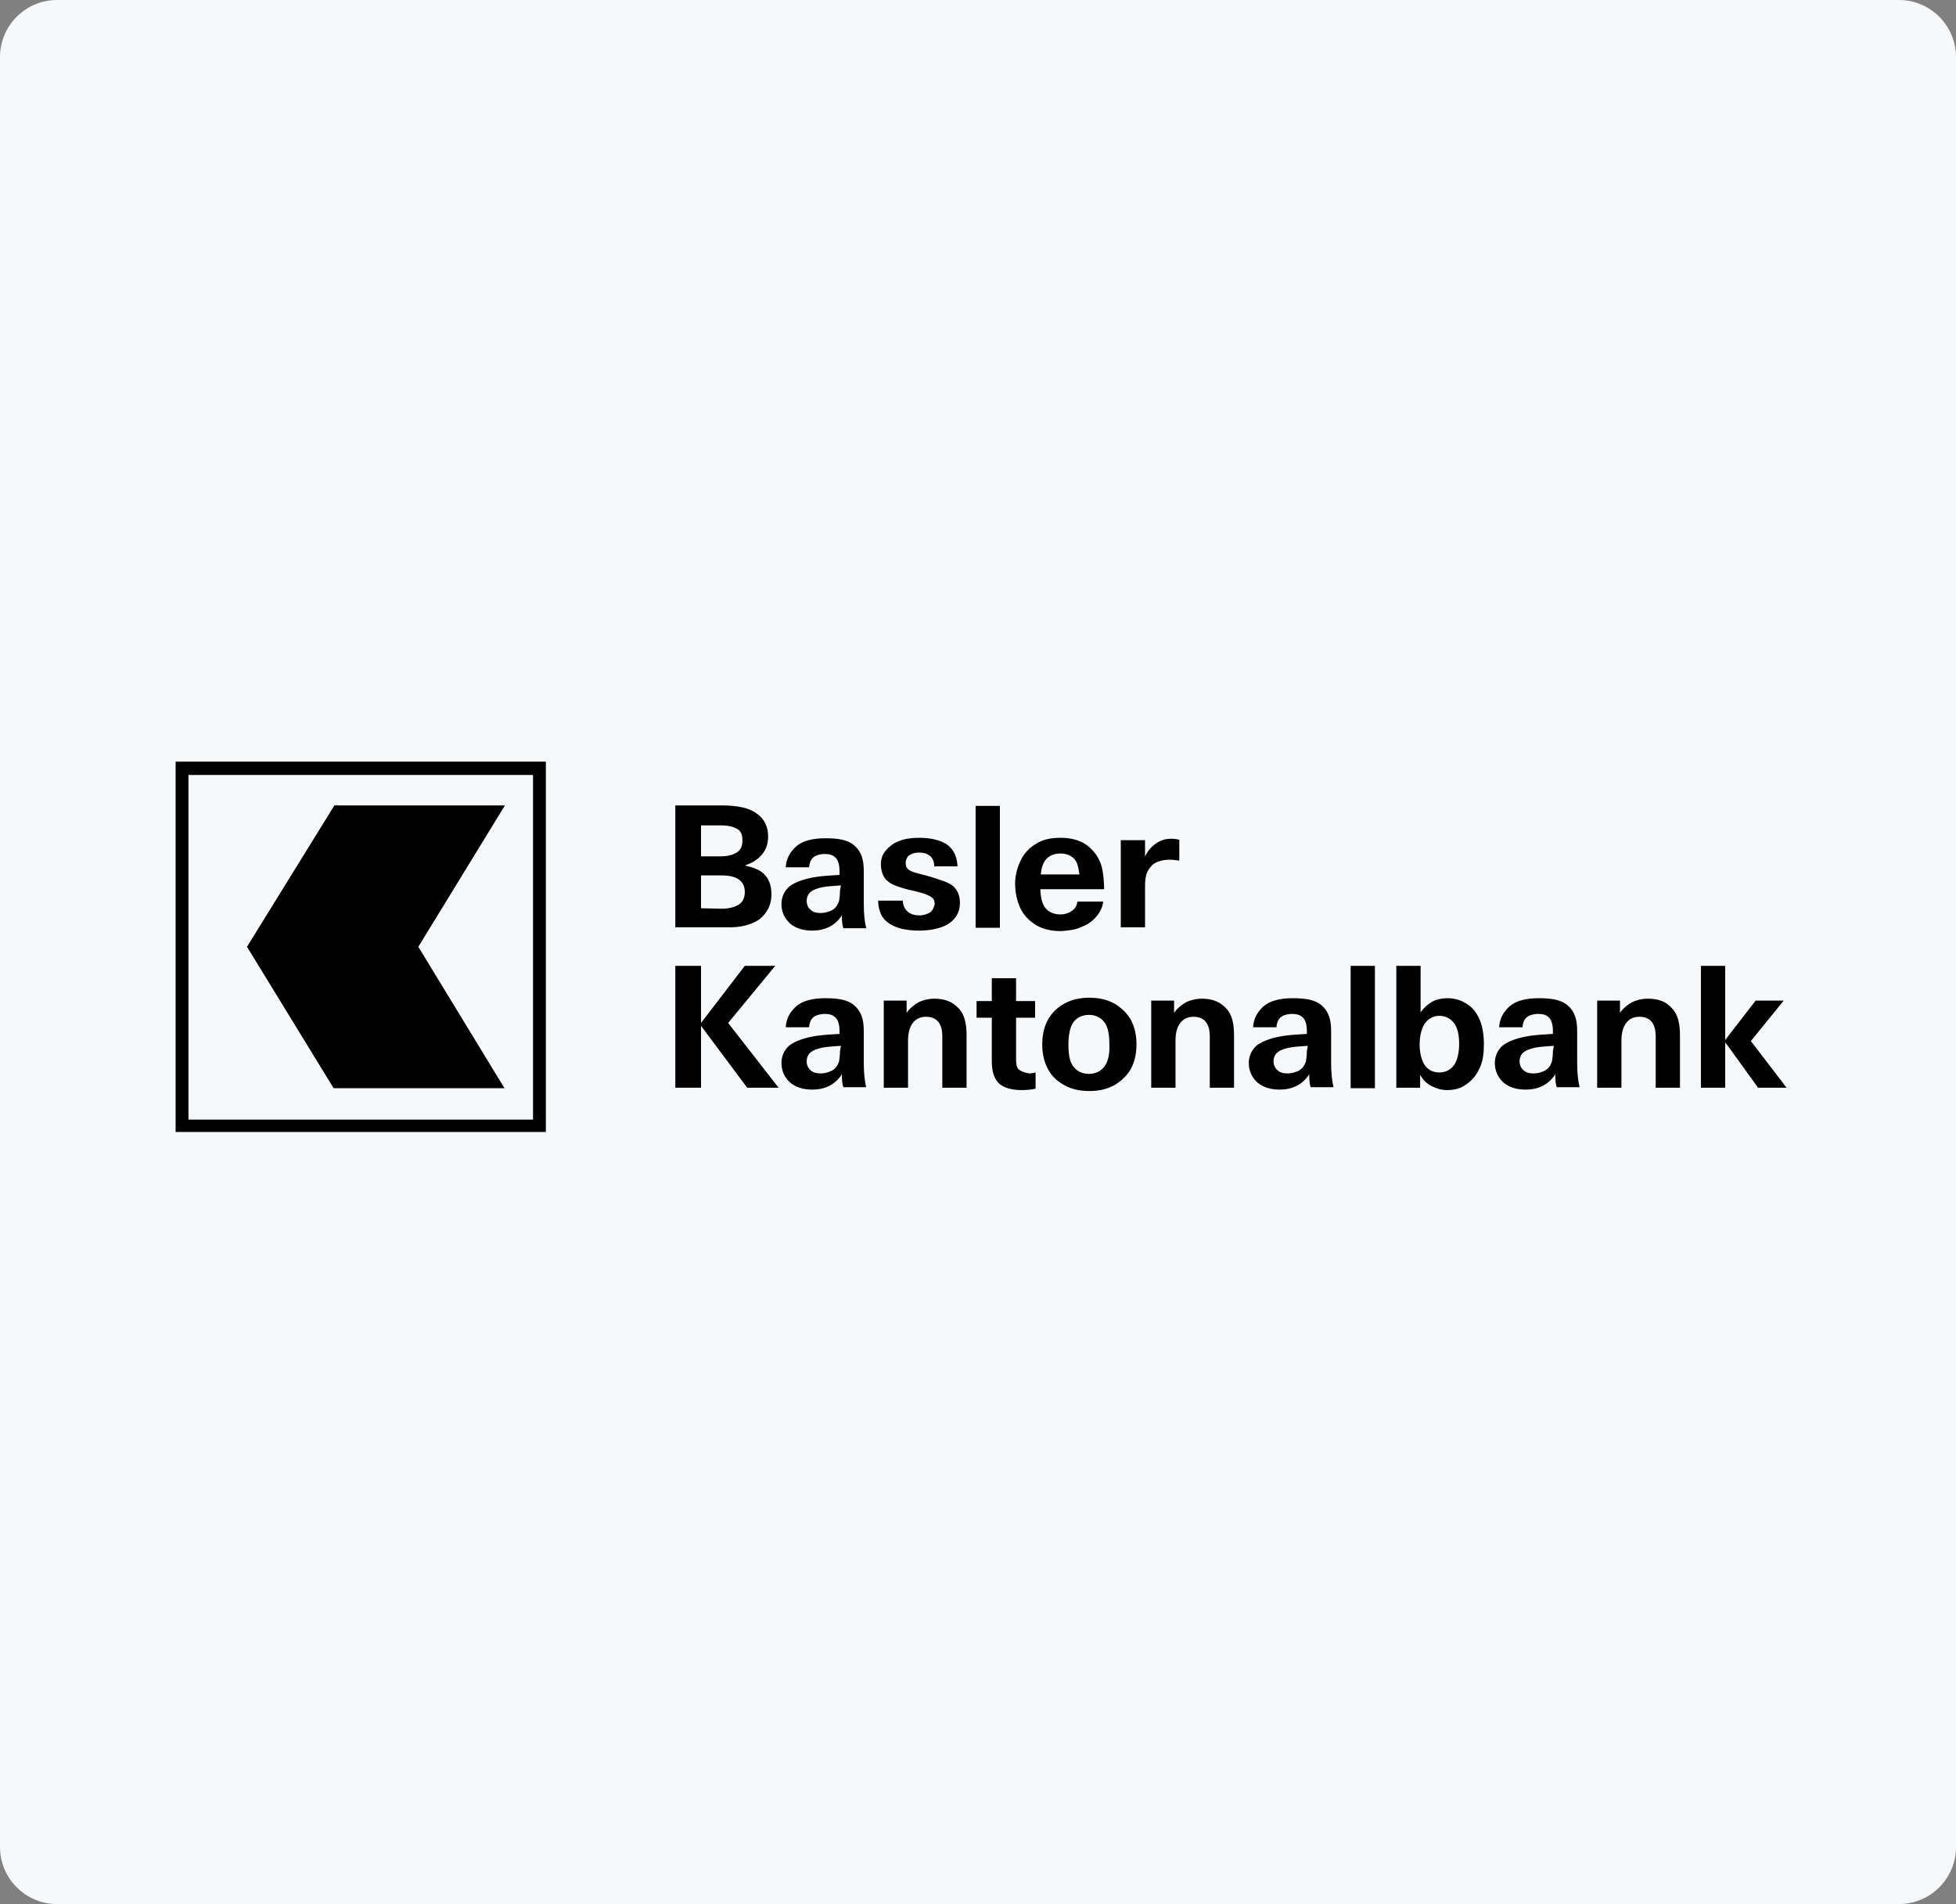
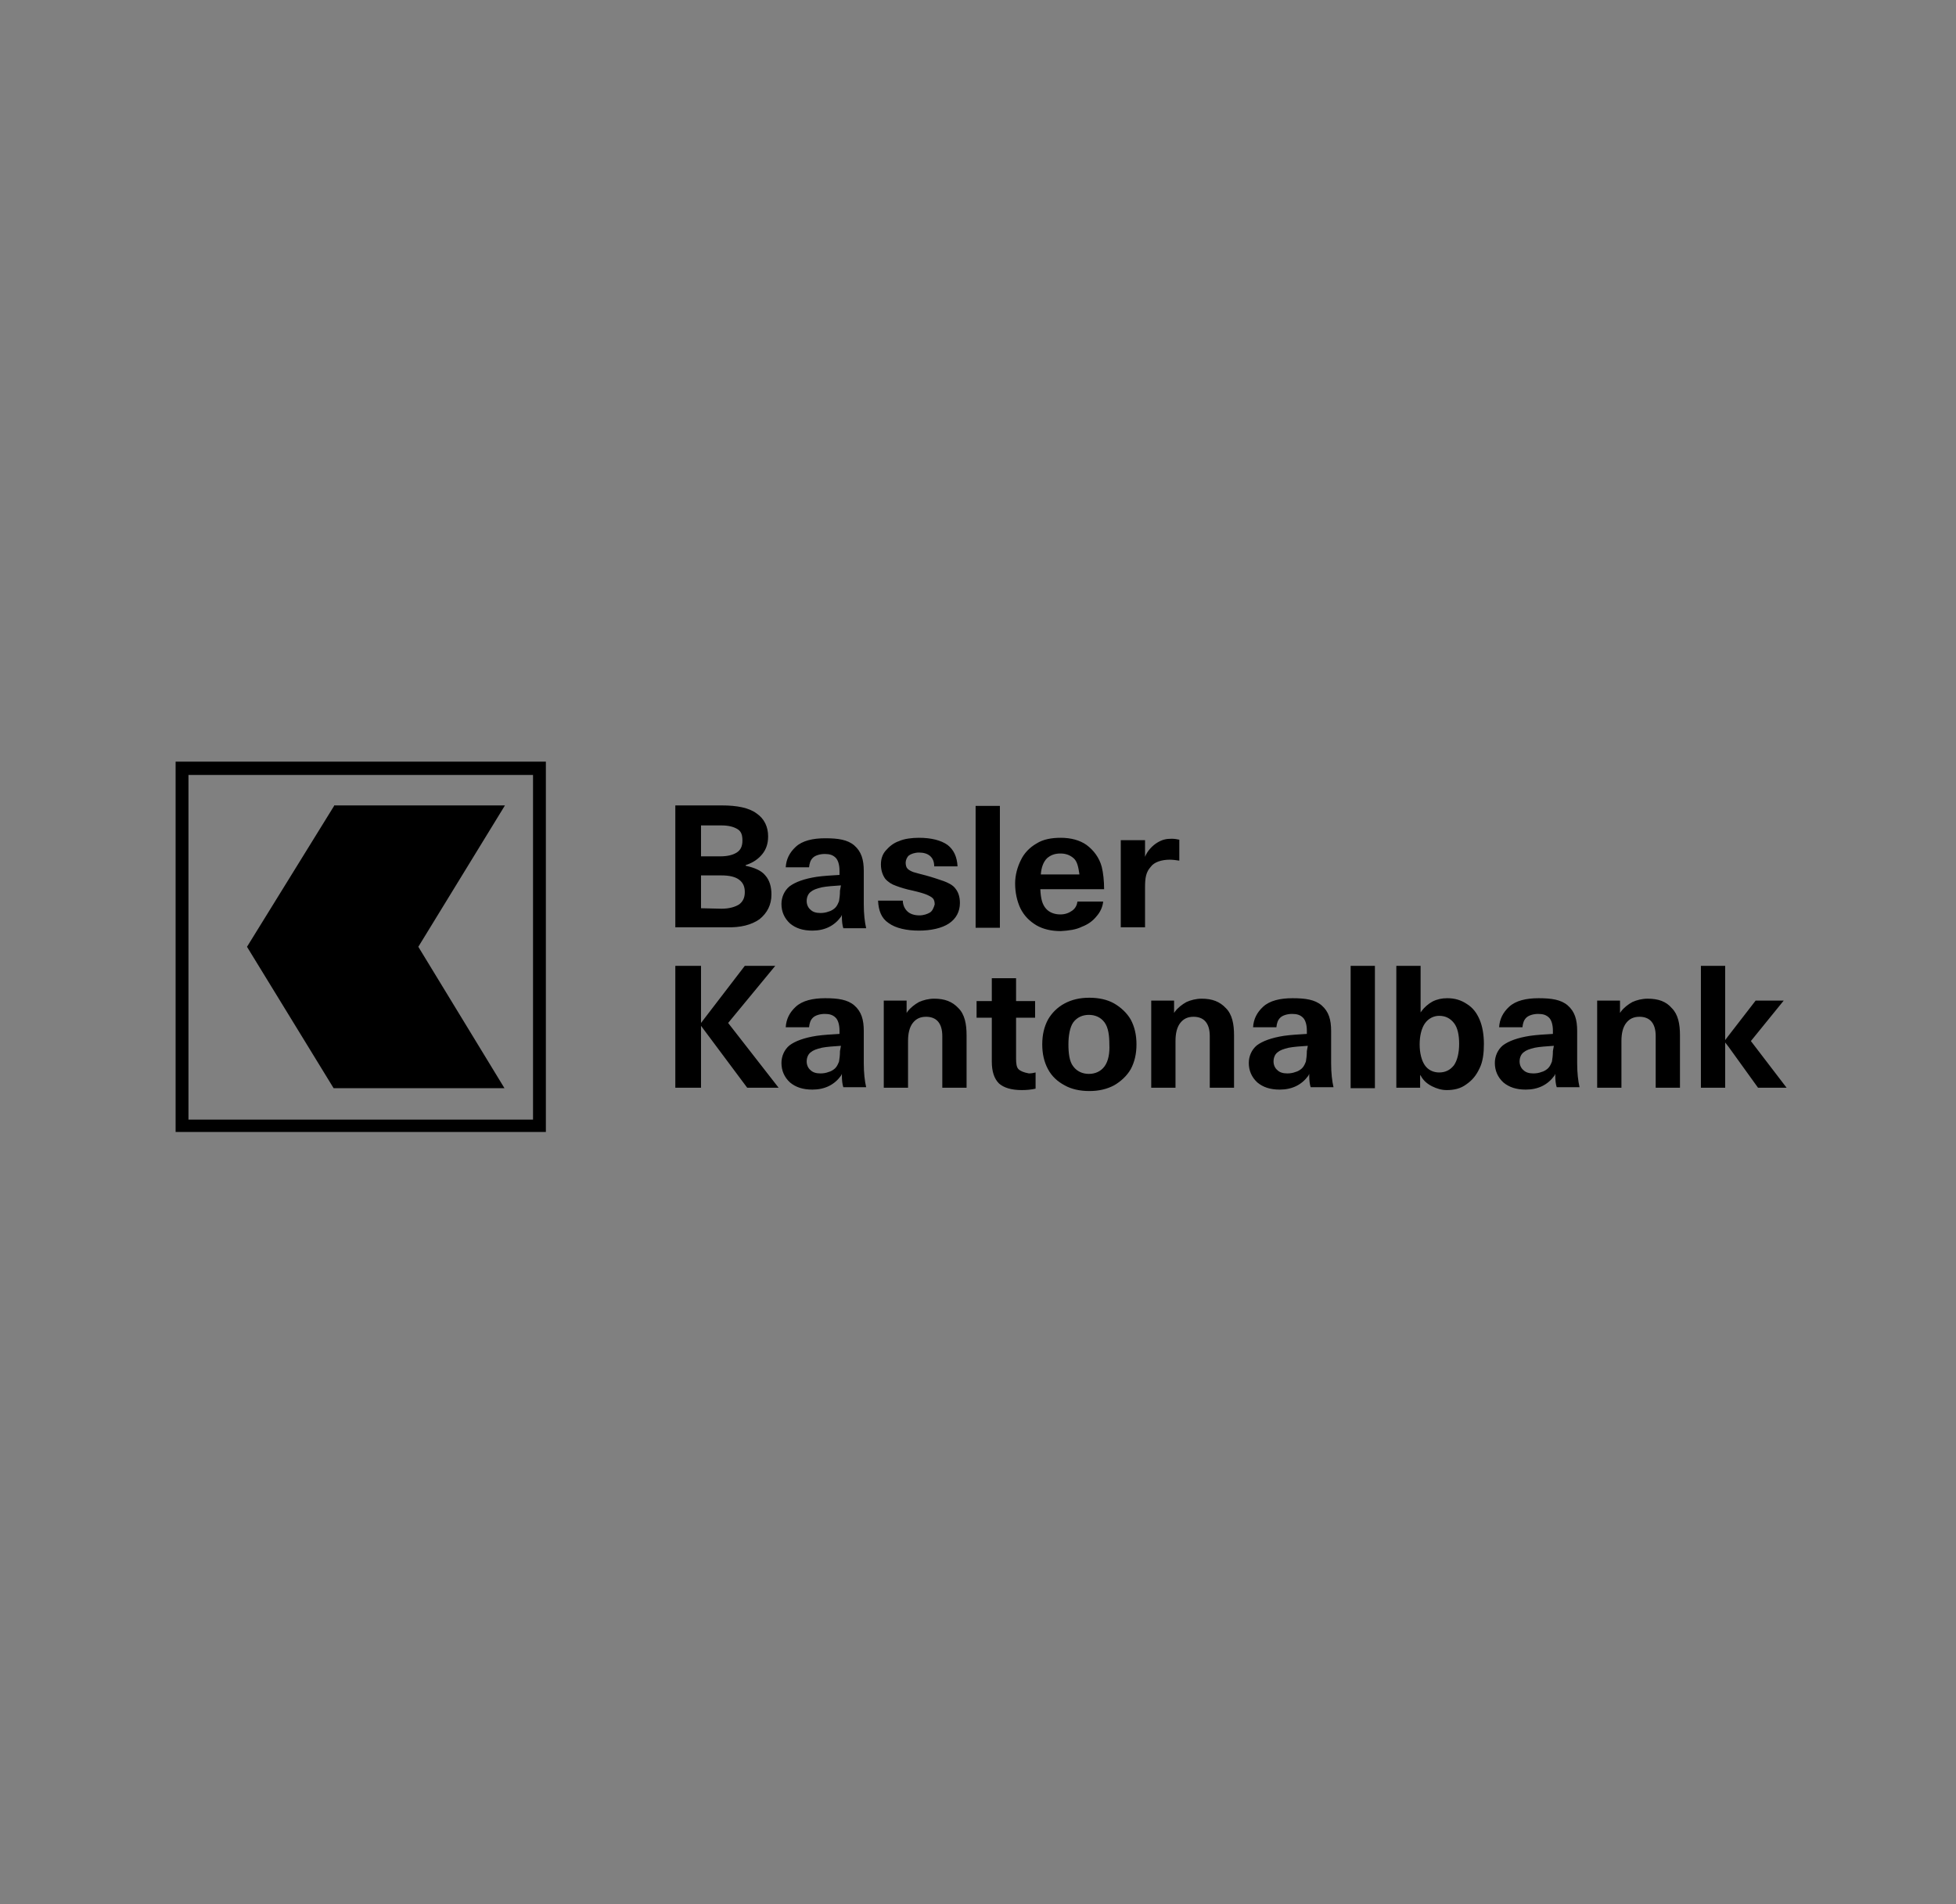
<svg xmlns="http://www.w3.org/2000/svg" width="411" height="400" viewBox="0 0 411 400" fill="none">
  <rect x="0" y="0" width="411" height="400" fill="#808080" stroke="none" />
-   <path d="M0 12C0 5.373 5.373 0 12 0H399C405.627 0 411 5.373 411 12V388C411 394.627 405.627 400 399 400H12C5.373 400 0 394.627 0 388V12Z" fill="#F6F8FA" />
  <g clip-path="url(#clip0_9501_6406)">
    <path d="M181.5 216.6C181.5 214.2 181 212.5 179.5 211.2C178.1 210 176.1 209.7 173.4 209.7C170.8 209.7 168.6 210.2 167.2 211.5C165.9 212.7 165.2 214.1 165.1 215.8H170C170.1 214.9 170.3 214.3 170.8 213.8C171.3 213.3 172.3 213 173.3 213C174.3 213 175 213.2 175.6 213.8C176.1 214.3 176.4 215.3 176.4 216.5V217.2C174.7 217.3 173 217.4 171.6 217.6C169 218 167.1 218.7 165.9 219.6C164.8 220.5 164.2 221.9 164.2 223.3C164.2 224.9 164.8 226.3 166 227.4C167.2 228.4 168.7 228.9 170.7 228.9C173.3 228.9 175.3 227.9 176.7 226L176.9 225.6V226C176.9 226.9 177 227.8 177.2 228.4H182C181.7 227.1 181.5 225.4 181.5 223.4V216.6ZM176.5 220.8C176.5 221.7 176.4 222.4 176.3 223C176.1 223.5 175.9 224 175.5 224.4C175.2 224.7 174.6 225.1 174.1 225.2C173.6 225.4 173 225.5 172.4 225.5C171.5 225.5 170.8 225.3 170.3 224.8C169.8 224.4 169.5 223.7 169.5 223C169.5 222.2 169.8 221.5 170.3 221.1C170.9 220.6 171.5 220.4 172.7 220.1C173.7 219.9 175.2 219.8 176.7 219.7L176.5 220.8ZM70.2 169.3L51.9 198.9L70.1 228.6H106L87.9 198.9L106.1 169.2H70.2V169.3ZM181.5 183C181.5 180.6 181 178.9 179.5 177.6C178.1 176.4 176.1 176.1 173.4 176.1C170.8 176.1 168.6 176.6 167.2 177.9C165.9 179.1 165.2 180.5 165.1 182.2H170C170.1 181.3 170.3 180.7 170.8 180.2C171.3 179.7 172.3 179.4 173.3 179.4C174.3 179.4 175 179.6 175.6 180.2C176.1 180.7 176.4 181.7 176.4 182.9V183.8C174.7 183.9 173 184 171.6 184.2C169 184.6 167.1 185.3 165.9 186.2C164.8 187.1 164.2 188.5 164.2 189.9C164.2 191.5 164.8 192.9 166 194C167.2 195 168.7 195.5 170.7 195.5C173.3 195.5 175.3 194.5 176.7 192.6L176.9 192.2V192.6C176.9 193.5 177 194.4 177.2 195H182C181.7 193.7 181.5 192 181.5 190V183ZM176.5 187.1C176.5 188 176.4 188.7 176.3 189.3C176.1 189.8 175.9 190.3 175.5 190.7C175.2 191 174.6 191.4 174.1 191.5C173.6 191.7 173 191.8 172.4 191.8C171.5 191.8 170.8 191.6 170.3 191.1C169.8 190.7 169.5 190 169.5 189.3C169.5 188.5 169.8 187.8 170.3 187.4C170.9 186.9 171.5 186.7 172.7 186.4C173.7 186.2 175.2 186.1 176.7 186L176.5 187.1ZM159.6 193.1C161.2 191.8 162.1 190.1 162.1 187.9C162.1 186.3 161.7 184.9 160.8 183.9C160 182.9 158.6 182.3 156.8 181.9H156.7V181.7H156.8C158.3 181.2 159.4 180.4 160.2 179.4C161 178.4 161.4 177.2 161.4 175.7C161.4 173.7 160.6 172 159 170.9C157.4 169.7 154.9 169.2 151.7 169.2H141.9V194.8H152.6C155.6 194.9 157.9 194.3 159.6 193.1ZM147.3 173.4H151.6C153.1 173.4 154.2 173.7 155 174.2C155.8 174.7 156 175.5 156 176.6C156 177.8 155.6 178.6 154.8 179.1C154 179.6 152.9 179.9 151.3 179.9H147.3V173.4ZM147.3 190.8V183.9H151.5C153.3 183.9 154.5 184.2 155.3 184.8C156.1 185.4 156.5 186.2 156.5 187.4C156.5 188.6 156.1 189.4 155.3 190C154.5 190.5 153.3 190.9 151.6 190.9L147.3 190.8ZM162.9 202.9H156.5L147.3 214.9V202.9H141.9V228.5H147.3V215.5L157 228.5H163.6L153 214.9L162.9 202.9ZM36.9 237.8H114.7V160H36.9V237.8ZM39.6 162.8H112V235.2H39.6V162.8ZM195.4 191.7C194.9 192 194.1 192.3 193.2 192.3C192.1 192.3 191.2 192 190.6 191.4C190.1 190.9 189.7 190.1 189.7 189.2H184.5C184.6 191.3 185.2 192.9 186.7 193.9C188.2 195 190.5 195.5 193.1 195.5C195.6 195.5 197.9 195 199.4 194C200.9 193 201.7 191.5 201.7 189.7C201.7 188.3 201.3 187.3 200.7 186.6C200.2 185.9 199.1 185.4 198.3 185.1C197.4 184.8 196 184.3 194.5 183.9C193.4 183.6 192.5 183.4 191.9 183.2C191.4 183 191 182.8 190.7 182.5C190.4 182.2 190.3 181.7 190.3 181.2C190.3 180.7 190.6 180 191 179.7C191.4 179.4 192.2 179.1 193.1 179.1C195.1 179.1 196.3 180.1 196.3 182H201.2C201.1 180 200.4 178.5 199.1 177.5C197.7 176.5 195.6 176 193.1 176C191.6 176 190 176.2 188.9 176.7C187.7 177.1 186.8 177.9 186.1 178.7C185.4 179.5 185.1 180.5 185.1 181.6C185.1 182.9 185.5 183.9 186 184.6C186.6 185.3 187.4 185.8 188.3 186.1C189.1 186.4 190.3 186.8 191.8 187.1C193.1 187.4 194.1 187.7 194.6 187.9C195.1 188.1 195.7 188.4 196 188.7C196.3 189 196.4 189.5 196.4 190C196.2 190.7 195.9 191.4 195.4 191.7ZM308.2 210.9C307 210.1 305.7 209.7 304.1 209.7C303 209.7 302 209.9 301 210.4C300.1 210.9 299.3 211.6 298.7 212.4L298.5 212.7V202.9H293.4V228.5H298.4V225.8L298.6 226.1C299.1 227 299.9 227.7 300.9 228.2C301.9 228.7 302.9 229 304 229C305.5 229 306.9 228.7 308.1 227.8C309.4 226.9 310.2 225.9 310.9 224.4C311.6 223 311.8 221.2 311.8 219.3C311.8 217.4 311.5 215.6 310.9 214.2C310.3 212.8 309.5 211.7 308.2 210.9ZM305.5 223.8C304.7 224.8 303.7 225.3 302.4 225.3C301.2 225.3 300.1 224.8 299.4 223.8C298.7 222.8 298.3 221.2 298.3 219.4C298.3 217.6 298.7 216 299.4 215C300.1 214 301.2 213.4 302.4 213.4C303.7 213.4 304.7 213.9 305.5 214.9C306.3 215.9 306.6 217.5 306.6 219.3C306.6 221.2 306.2 222.8 305.5 223.8ZM283.8 228.6H288.9V202.9H283.8V228.6ZM279.7 216.6C279.7 214.2 279.2 212.5 277.7 211.2C276.3 210 274.3 209.7 271.6 209.7C269 209.7 266.8 210.2 265.4 211.5C264.1 212.7 263.4 214.1 263.3 215.8H268.2C268.3 214.9 268.5 214.3 269 213.8C269.5 213.3 270.5 213 271.5 213C272.5 213 273.2 213.2 273.8 213.8C274.3 214.3 274.6 215.3 274.6 216.5V217.2C272.9 217.3 271.2 217.4 269.8 217.6C267.2 218 265.3 218.7 264.1 219.6C263 220.5 262.4 221.9 262.4 223.3C262.4 224.9 263 226.3 264.2 227.4C265.4 228.4 266.9 228.9 268.9 228.9C271.5 228.9 273.5 227.9 274.9 226L275.1 225.6V226C275.1 226.9 275.2 227.8 275.4 228.4H280.2C279.9 227.1 279.7 225.4 279.7 223.4V216.6ZM274.6 220.8C274.6 221.7 274.5 222.4 274.4 223C274.2 223.5 274 224 273.6 224.4C273.3 224.7 272.7 225.1 272.2 225.2C271.7 225.4 271.1 225.5 270.5 225.5C269.6 225.5 268.9 225.3 268.4 224.8C267.9 224.4 267.6 223.7 267.6 223C267.6 222.2 267.9 221.5 268.4 221.1C269 220.6 269.6 220.4 270.8 220.1C271.8 219.9 273.3 219.8 274.8 219.7L274.6 220.8ZM252.5 209.8C251.3 209.8 250.2 210.1 249.3 210.5C248.4 211 247.5 211.7 246.9 212.5L246.7 212.8V210.2H241.9V228.5H247V218.7C247 217.1 247.3 215.8 248 214.9C248.7 214 249.6 213.6 250.8 213.6C251.8 213.6 252.7 213.9 253.3 214.6C253.9 215.3 254.2 216.3 254.2 217.7V228.5H259.3V217.5C259.3 215.1 258.9 213.1 257.6 211.8C256.3 210.4 254.7 209.8 252.5 209.8ZM331.4 216.6C331.4 214.2 330.9 212.5 329.4 211.2C328 210 326 209.7 323.3 209.7C320.7 209.7 318.5 210.2 317.1 211.5C315.8 212.7 315.1 214.1 315 215.8H319.9C320 214.9 320.2 214.3 320.7 213.8C321.2 213.3 322.2 213 323.2 213C324.2 213 324.9 213.2 325.5 213.8C326 214.3 326.3 215.3 326.3 216.5V217.2C324.6 217.3 322.9 217.4 321.5 217.6C318.9 218 317 218.7 315.8 219.6C314.7 220.5 314.1 221.9 314.1 223.3C314.1 224.9 314.7 226.3 315.9 227.4C317.1 228.4 318.6 228.9 320.6 228.9C323.2 228.9 325.2 227.9 326.6 226L326.8 225.6V226C326.8 226.9 326.9 227.8 327.1 228.4H331.9C331.6 227.1 331.4 225.4 331.4 223.4V216.6ZM326.3 220.8C326.3 221.7 326.2 222.4 326.1 223C325.9 223.5 325.7 224 325.3 224.4C325 224.7 324.4 225.1 323.9 225.2C323.4 225.4 322.8 225.5 322.2 225.5C321.3 225.5 320.6 225.3 320.1 224.8C319.6 224.4 319.3 223.7 319.3 223C319.3 222.2 319.6 221.5 320.1 221.1C320.7 220.6 321.3 220.4 322.5 220.1C323.5 219.9 325 219.8 326.5 219.7L326.3 220.8ZM367.9 218.7L374.8 210.2H368.9L363.1 217.7L362.5 218.5V202.9H357.4V228.5H362.5V219L363.2 219.9L369.4 228.5H375.4L367.9 218.7ZM346.2 209.8C345 209.8 343.9 210.1 343 210.5C342.1 211 341.2 211.7 340.6 212.5L340.4 212.8V210.2H335.6V228.5H340.7V218.7C340.7 217.1 341 215.8 341.7 214.9C342.4 214 343.3 213.6 344.5 213.6C345.5 213.6 346.4 213.9 347 214.6C347.6 215.3 347.9 216.3 347.9 217.7V228.5H353V217.5C353 215.1 352.6 213.1 351.3 211.8C350.1 210.4 348.5 209.8 346.2 209.8ZM234.1 210.8C232.7 210 230.9 209.6 228.9 209.6C226.9 209.6 225.2 210 223.7 210.8C222.2 211.6 221 212.8 220.2 214.2C219.4 215.7 219 217.4 219 219.4C219 221.4 219.4 223.1 220.2 224.6C221 226.1 222.2 227.2 223.7 228C225.1 228.8 226.9 229.2 228.9 229.2C230.9 229.2 232.6 228.8 234.1 228C235.5 227.2 236.8 226 237.6 224.6C238.4 223.1 238.8 221.4 238.8 219.4C238.8 217.4 238.4 215.7 237.6 214.2C236.8 212.8 235.5 211.6 234.1 210.8ZM232.1 224C231.3 225.1 230.1 225.6 228.8 225.6C227.5 225.6 226.3 225.1 225.5 224C224.7 223 224.5 221.2 224.5 219.4C224.5 217.6 224.8 215.8 225.5 214.8C226.3 213.7 227.5 213.2 228.8 213.2C230.1 213.2 231.3 213.7 232.1 214.8C232.9 215.9 233.1 217.6 233.1 219.4C233.2 221.2 232.9 222.9 232.1 224ZM245.8 180.6C246.4 180.6 247.2 180.7 247.8 180.8V176.4C247.3 176.3 246.8 176.2 246.2 176.2C245 176.2 244.2 176.4 243.2 177C242.2 177.6 241.1 178.7 240.6 180V176.5H235.5V194.8H240.6V186.4C240.6 184.4 240.8 183.2 241.8 182.1C242.5 181.1 244.1 180.6 245.8 180.6ZM214 224.6C213.6 224.2 213.5 223.4 213.5 222.4V213.8H217.5V210.3H213.5V205.5H208.4V210.3H205.2V213.8H208.4V223C208.4 225.1 208.9 226.6 209.9 227.6C210.9 228.5 212.5 229 214.7 229C215.7 229 216.8 228.9 217.6 228.7V225.3C217.2 225.4 216.7 225.5 216.2 225.5C215.1 225.3 214.4 225 214 224.6ZM210.1 169.3H205V194.9H210.1V169.3ZM196.3 209.8C195.1 209.8 194 210.1 193.1 210.5C192.2 211 191.3 211.7 190.7 212.5L190.5 212.8V210.2H185.7V228.5H190.8V218.7C190.8 217.1 191.1 215.8 191.8 214.9C192.5 214 193.4 213.6 194.6 213.6C195.6 213.6 196.5 213.9 197.1 214.6C197.7 215.3 198 216.3 198 217.7V228.5H203.1V217.5C203.1 215.1 202.7 213.1 201.4 211.8C200.1 210.4 198.5 209.8 196.3 209.8ZM227.3 194.7C228.6 194.2 229.6 193.5 230.4 192.5C231.2 191.6 231.7 190.5 231.8 189.4H226.4C226.3 190.1 226 190.8 225.3 191.3C224.6 191.8 223.8 192.1 222.8 192.1C221.6 192.1 220.5 191.7 219.8 190.9C219 190 218.7 188.8 218.6 186.9V186.8H232C232 185 231.8 183.3 231.5 182.1C231 180.2 229.8 178.6 228.3 177.5C226.9 176.5 225 176 222.9 176C221 176 219.2 176.3 217.8 177.2C216.4 178 215.2 179.2 214.5 180.7C213.8 182.1 213.3 183.8 213.3 185.6C213.3 187.5 213.7 189.3 214.4 190.8C215.2 192.4 216.3 193.5 217.8 194.4C219.2 195.2 220.9 195.6 222.9 195.6C224.6 195.5 226.1 195.3 227.3 194.7ZM218.7 183.7C218.8 182.3 219.2 181.1 220 180.3C220.8 179.6 221.7 179.3 222.8 179.3C223.9 179.3 224.8 179.6 225.6 180.3C226.4 181 226.6 182.3 226.8 183.6V183.7H218.7Z" fill="black" />
  </g>
  <defs>
    <clipPath id="clip0_9501_6406">
      <rect width="340" height="89.6" fill="white" transform="translate(35.5 155.2)" />
    </clipPath>
  </defs>
</svg>